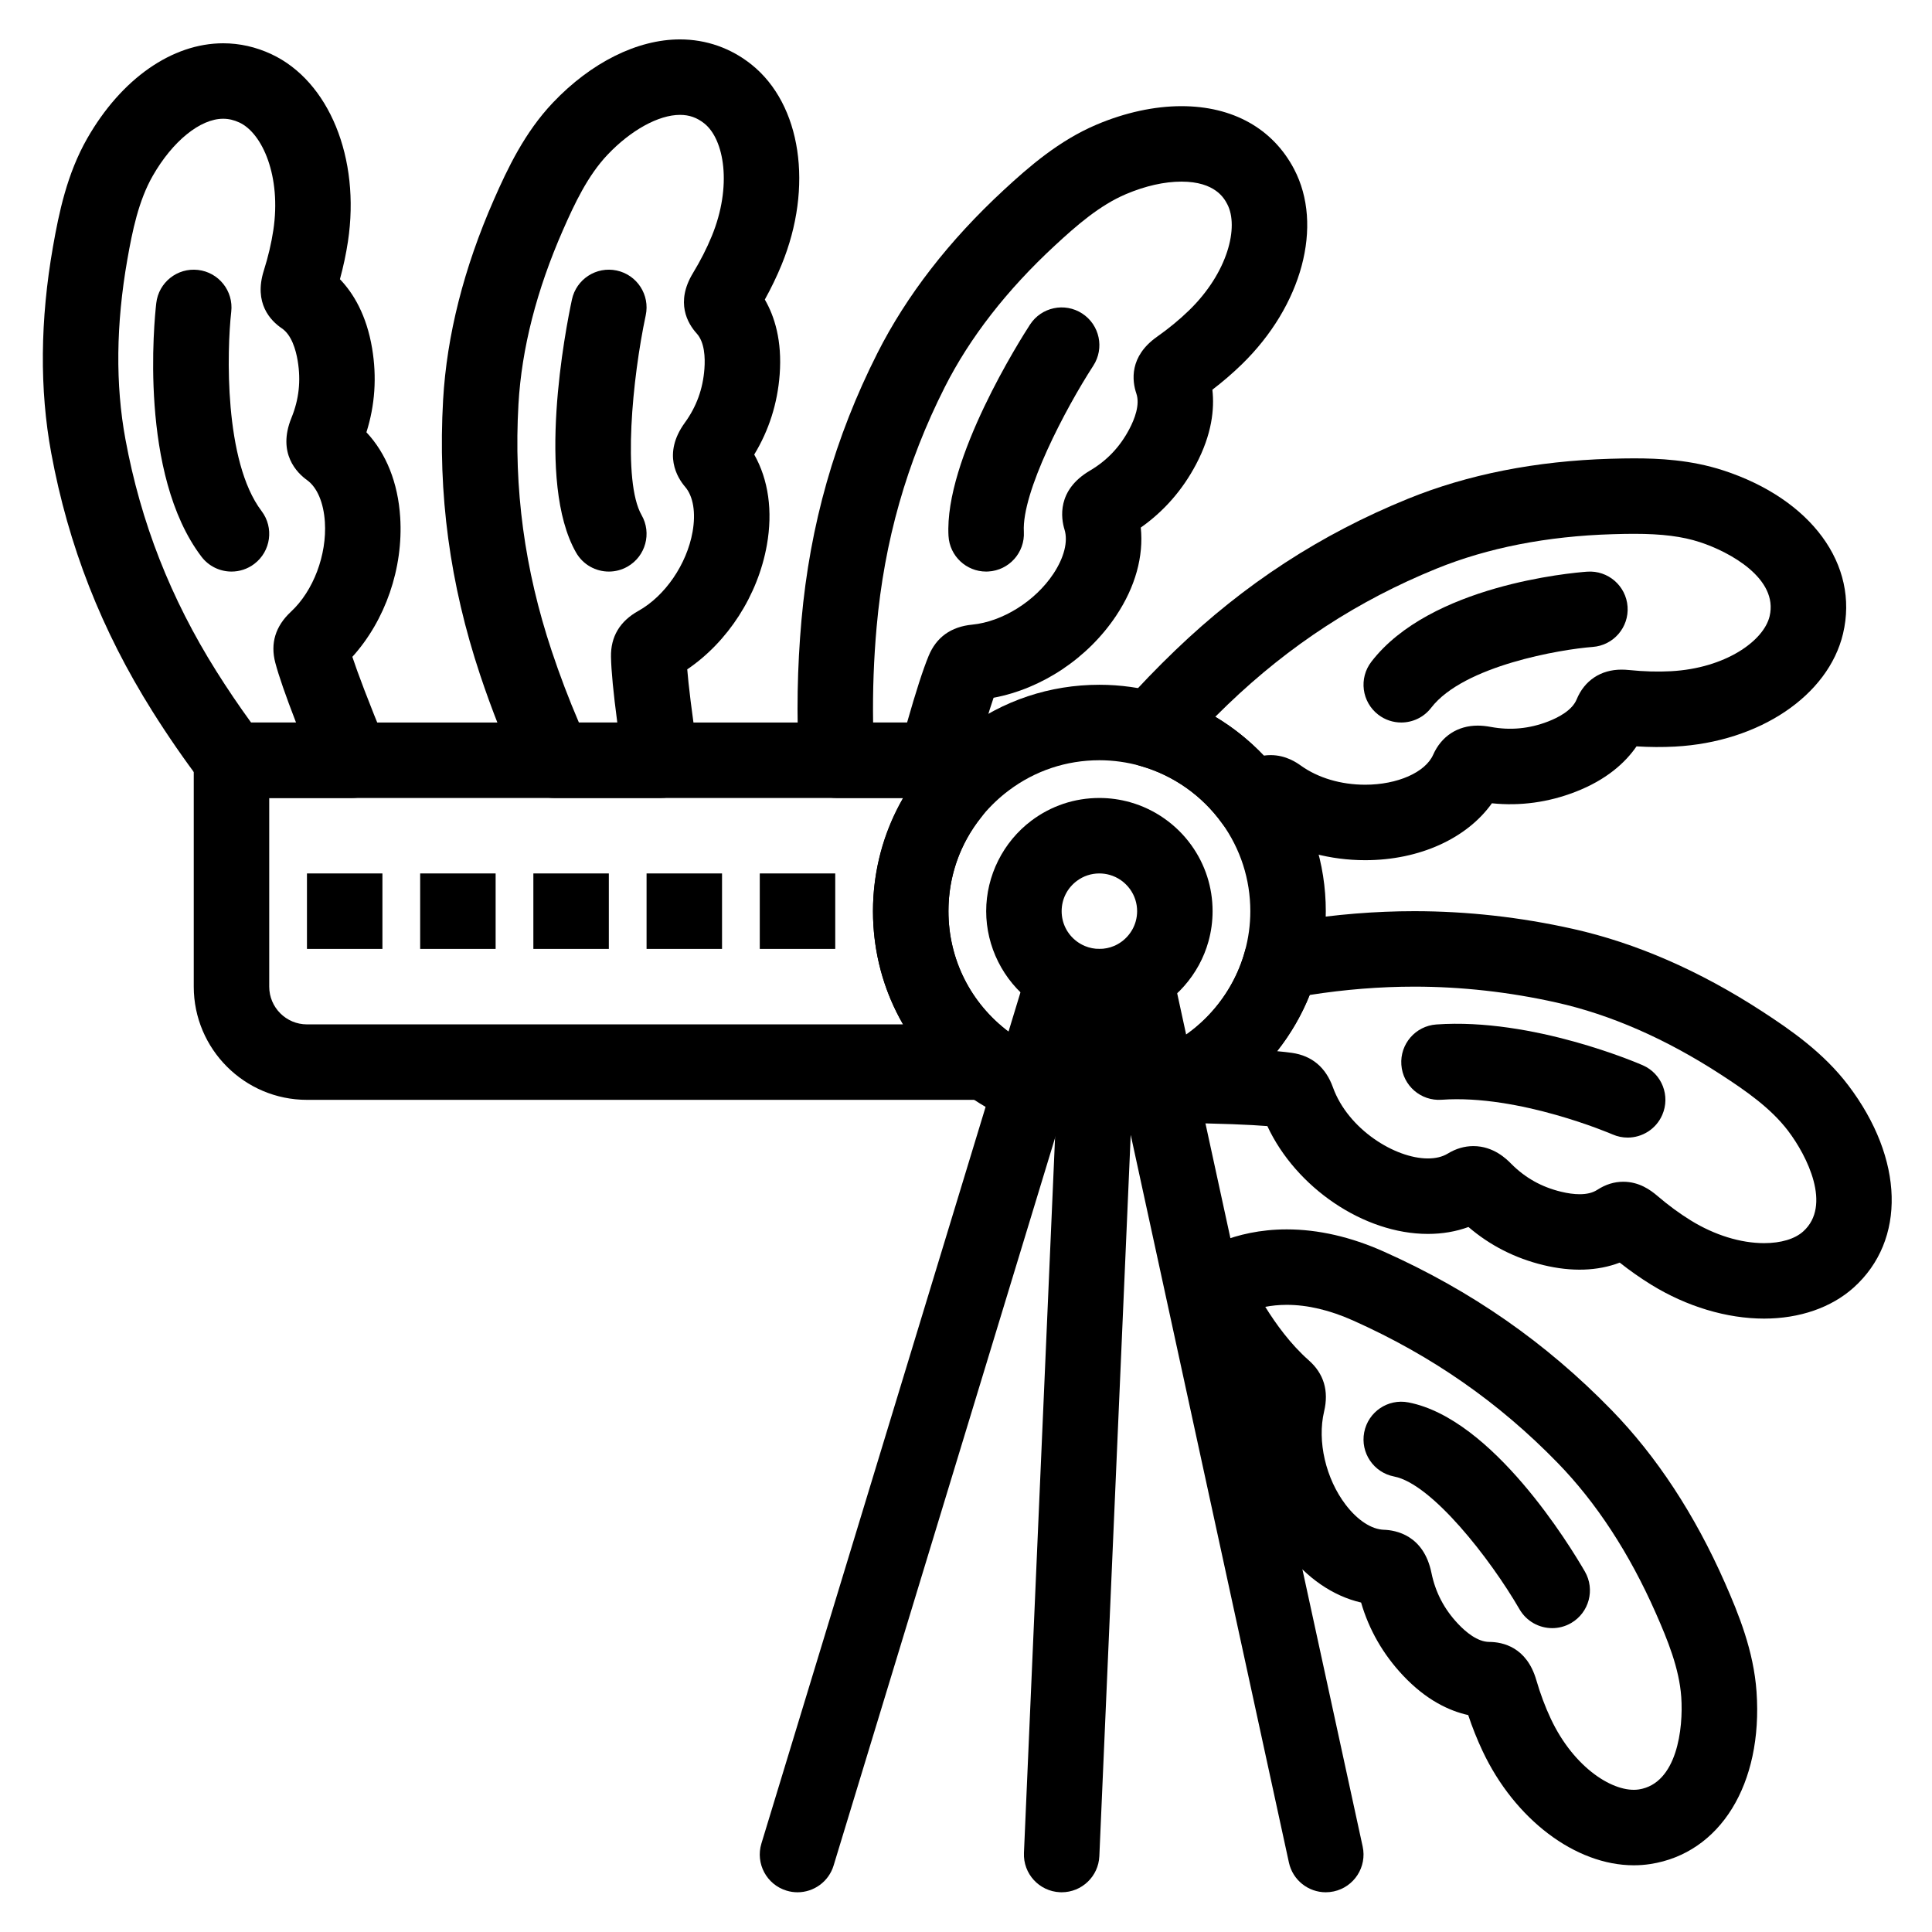
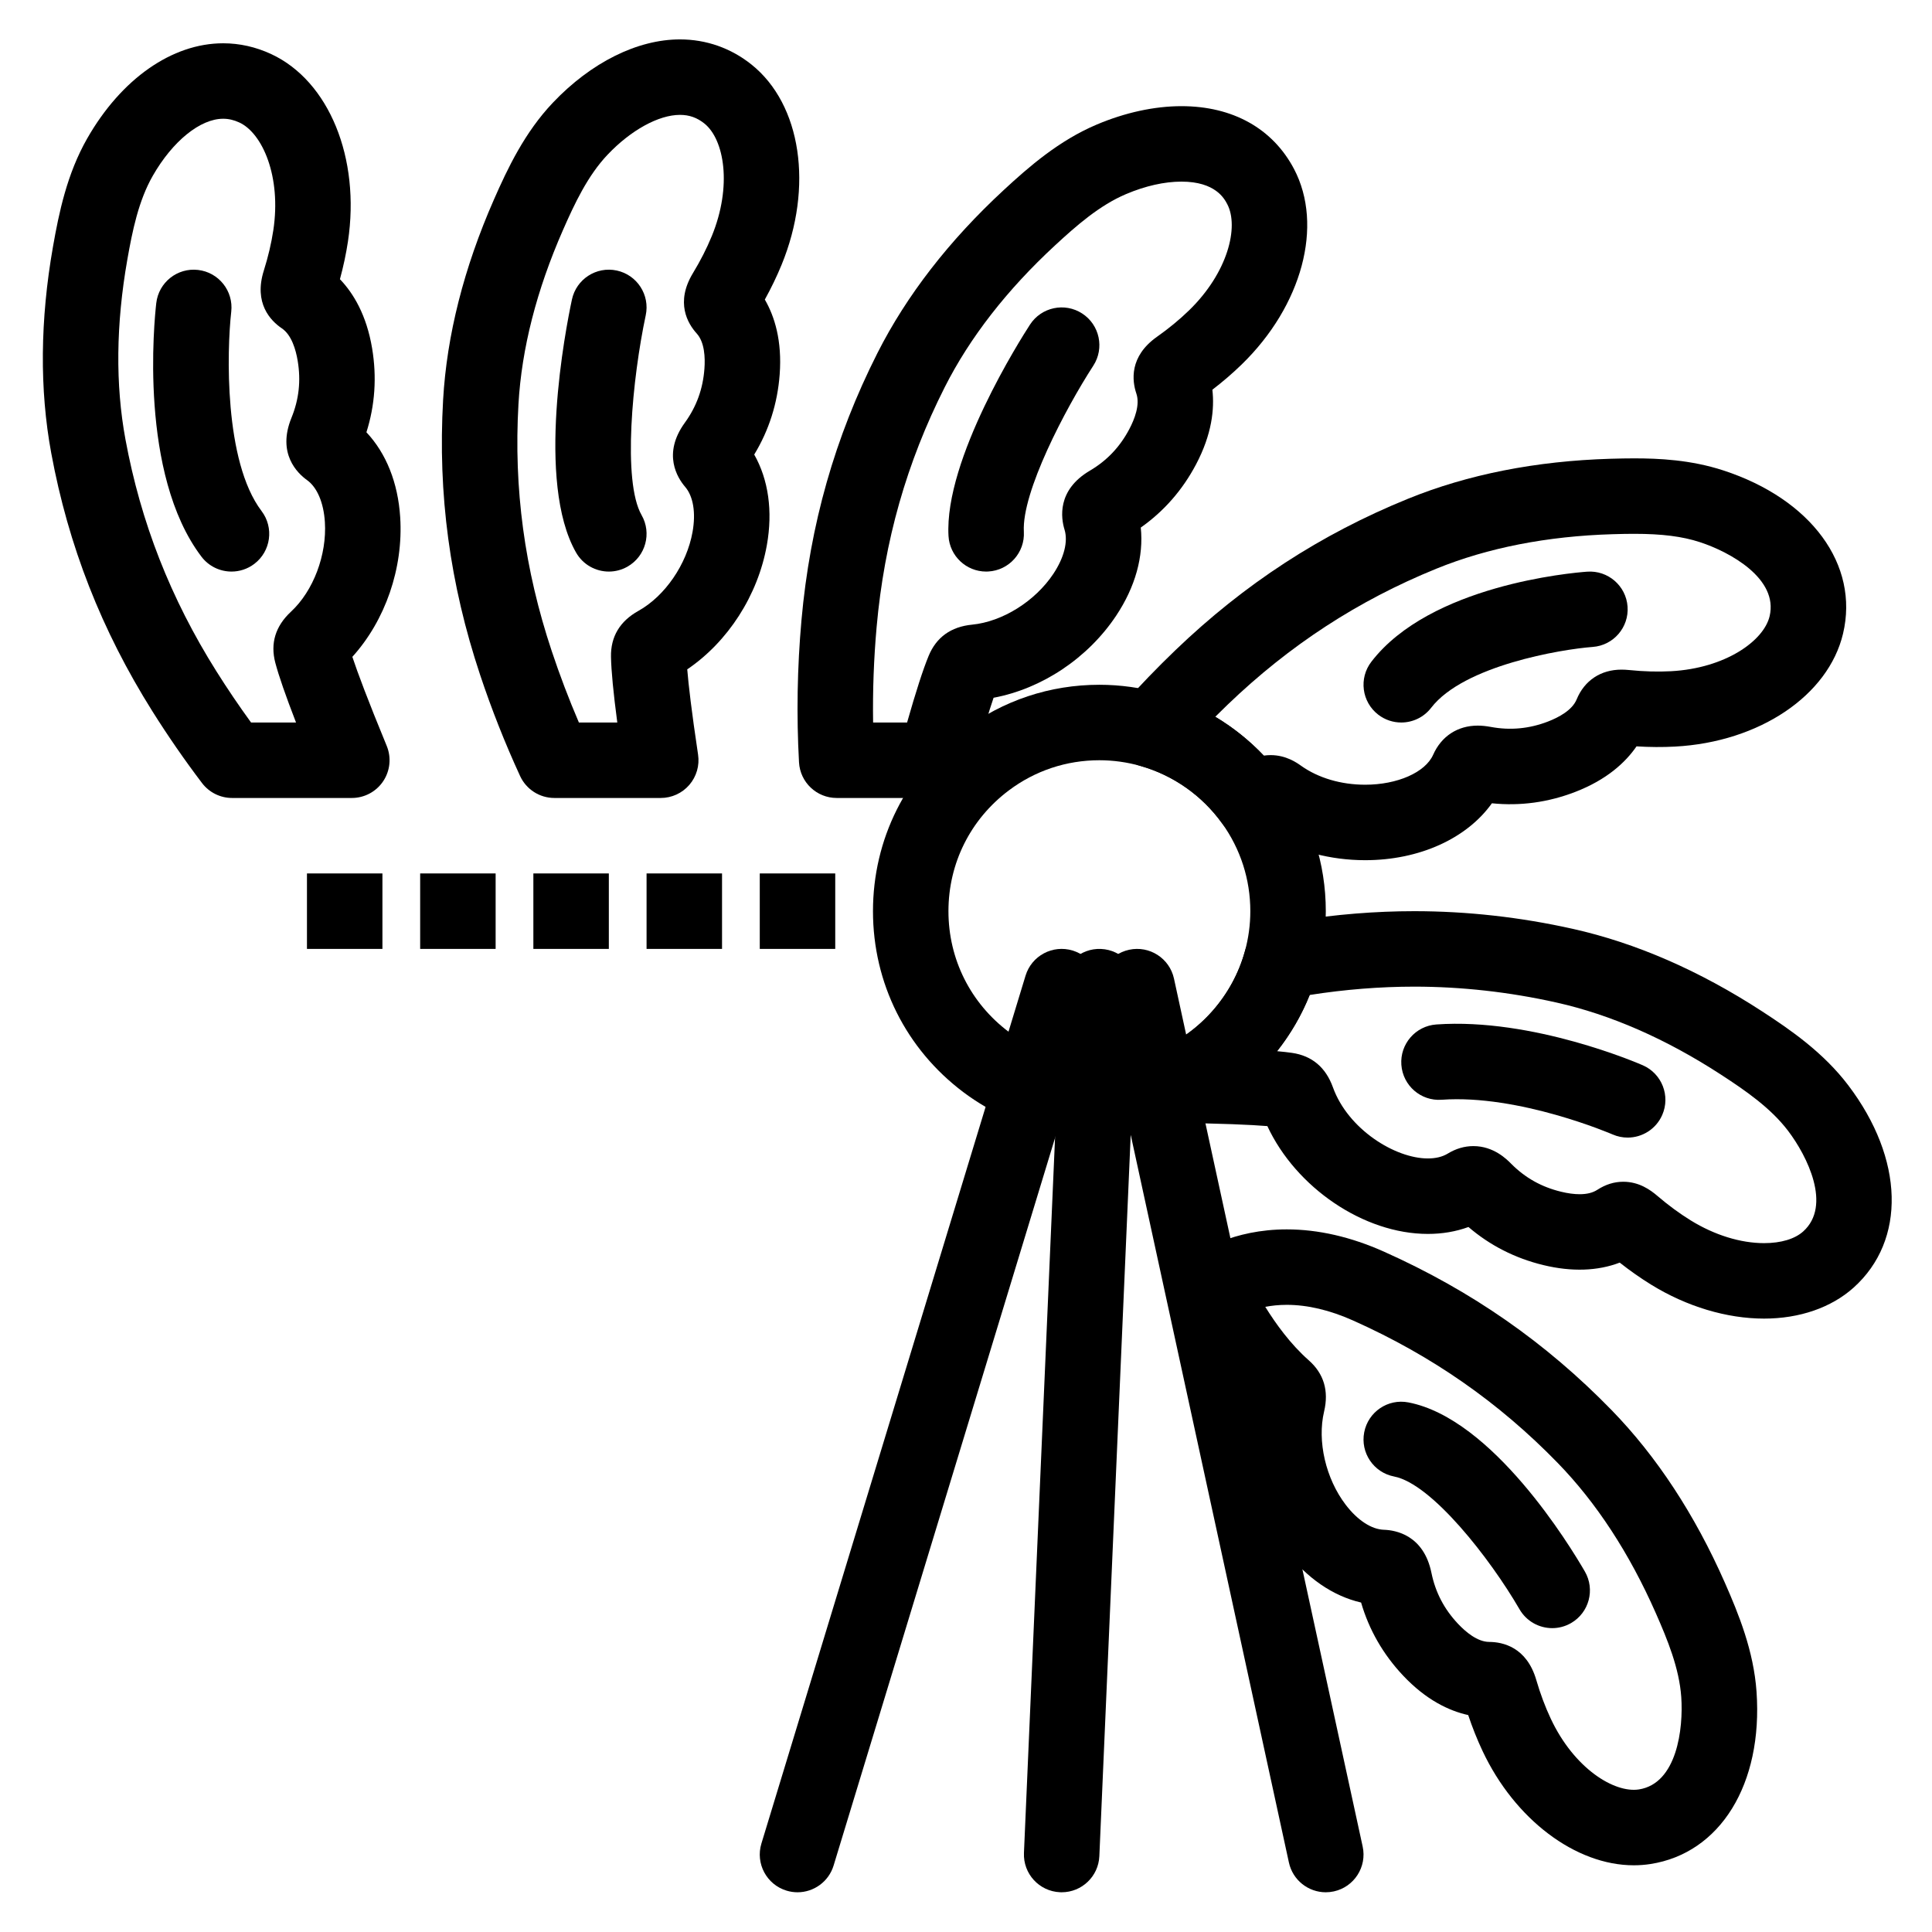
<svg xmlns="http://www.w3.org/2000/svg" fill="#000000" width="800px" height="800px" viewBox="0 0 512 512" version="1.1" xml:space="preserve">
  <g id="_x36_33_x2C__Feathers_x2C__indian_x2C__usa">
    <g>
      <g>
        <g>
          <g>
            <path d="M93.238,211.471H61.504c-3.128,0-6.076-1.463-7.966-3.956c-4.616-6.083-9.035-12.473-13.132-18.99       c-13.518-21.5-22.294-43.901-26.833-68.482c-3.108-16.833-2.95-35.234,0.471-54.693c1.574-8.948,3.703-19.282,9.085-28.693       c9.02-15.771,22.48-25.187,36.007-25.187c4.378,0,8.674,0.968,12.766,2.876c15.294,7.132,23.645,27.55,20.307,49.652       c-0.495,3.28-1.207,6.628-2.124,9.994c3.574,3.727,7.06,9.5,8.533,18.342c1.266,7.594,0.756,15.052-1.513,22.223       c5.236,5.569,8.37,13.375,8.951,22.52c0.859,13.513-3.947,27.341-12.681,36.992c1.389,4.174,4.051,11.329,9.106,23.59       c1.272,3.085,0.921,6.601-0.935,9.374C99.692,209.806,96.575,211.471,93.238,211.471z M66.533,191.471H78.45       c-2.757-7.123-4.567-12.345-5.485-15.812c-1.37-5.17,0.027-9.732,4.152-13.56c5.925-5.498,9.534-15.043,8.98-23.754       c-0.327-5.147-2.055-9.202-4.741-11.124c-2.525-1.806-7.979-7.027-4.122-16.479c1.996-4.889,2.538-9.835,1.657-15.122       c-0.494-2.965-1.625-6.866-4.208-8.611c-2.957-1.998-7.506-6.645-4.763-15.321c1.145-3.624,1.991-7.216,2.514-10.678       c2.15-14.239-2.88-25.692-8.985-28.539c-1.446-0.674-2.856-1.002-4.313-1.002c-6.075,0-13.394,5.934-18.646,15.116       c-3.784,6.617-5.409,14.609-6.749,22.228c-3.006,17.103-3.175,33.117-0.501,47.598c4.07,22.045,11.952,42.151,24.097,61.468       C60.246,182.506,63.328,187.061,66.533,191.471z" />
          </g>
          <g>
            <path d="M175.106,211.471h-28.191c-3.903,0-7.45-2.271-9.083-5.817c-3.999-8.684-7.564-17.702-10.595-26.803       c-8.026-24.094-11.234-47.938-9.807-72.894c0.977-17.09,5.5-34.928,13.443-53.018c3.651-8.316,8.172-17.848,15.637-25.715       c10.121-10.665,22.399-16.782,33.687-16.782c6.968,0,13.534,2.313,18.989,6.689c13.163,10.559,16.427,32.375,7.939,53.053       c-1.261,3.07-2.748,6.153-4.436,9.204c2.587,4.469,4.603,10.904,3.935,19.844c-0.574,7.677-2.84,14.801-6.746,21.229       c3.765,6.654,4.955,14.98,3.349,24.001c-2.374,13.33-10.326,25.622-21.1,32.924c0.333,4.082,1.129,10.974,2.87,22.604       c0.431,2.878-0.414,5.802-2.313,8.007C180.783,210.203,178.017,211.471,175.106,211.471z M153.412,191.471h10.176       c-1.049-7.954-1.598-13.688-1.669-17.388c-0.103-5.349,2.338-9.449,7.256-12.187c7.058-3.932,12.83-12.348,14.36-20.941       c0.904-5.078,0.188-9.427-1.965-11.932c-2.022-2.353-6.083-8.719-0.091-16.986c3.099-4.275,4.8-8.952,5.199-14.296       c0.224-2.998,0.051-7.055-2.043-9.364c-2.397-2.644-5.712-8.236-0.99-16.012c1.973-3.248,3.647-6.538,4.979-9.778       c5.468-13.32,3.301-25.64-1.953-29.855c-1.947-1.562-4.004-2.29-6.474-2.29c-5.656,0-13.004,4.042-19.179,10.548       c-5.249,5.532-8.724,12.908-11.833,19.989c-6.981,15.901-10.948,31.417-11.788,46.119c-1.28,22.381,1.603,43.784,8.814,65.432       C148.34,178.923,150.754,185.27,153.412,191.471z" />
          </g>
          <g>
            <path d="M247.989,211.471h-26.257c-5.309,0-9.692-4.148-9.985-9.448c-0.689-12.469-0.47-25.147,0.651-37.685       c2.263-25.295,8.843-48.437,20.117-70.746c7.719-15.276,18.989-29.825,33.496-43.239c6.67-6.167,14.622-13.102,24.604-17.332       c7.547-3.198,15.317-4.888,22.474-4.888c13.6,0,24.201,5.92,29.851,16.668c7.852,14.938,2.133,36.242-13.906,51.81       c-2.381,2.311-4.975,4.544-7.742,6.668c0.587,5.131-0.135,11.834-4.316,19.763c-3.591,6.81-8.513,12.436-14.661,16.77       c0.795,7.603-1.438,15.712-6.514,23.341c-7.5,11.274-19.697,19.369-32.492,21.76c-1.21,3.541-3.016,9.422-5.669,19.183       C256.455,208.449,252.501,211.471,247.989,211.471z M231.383,191.471h9.005c2.354-8.268,4.234-14.077,5.711-17.655       c2.043-4.946,5.918-7.729,11.519-8.276c8.043-0.787,16.695-6.198,21.529-13.465c2.856-4.294,3.937-8.567,2.962-11.724       c-0.915-2.965-2.095-10.424,6.7-15.61c4.549-2.682,7.976-6.291,10.475-11.031c1.402-2.659,2.864-6.448,1.866-9.401       c-1.144-3.38-1.95-9.833,5.488-15.077c3.104-2.189,5.953-4.536,8.465-6.974c10.334-10.03,13.267-22.19,10.133-28.153       c-0.776-1.478-3.14-5.974-12.147-5.974c-4.498,0-9.571,1.142-14.67,3.303c-7.019,2.975-13.15,8.351-18.83,13.602       c-12.751,11.791-22.583,24.433-29.224,37.575c-10.11,20.008-16.014,40.781-18.046,63.508       C231.565,174.544,231.252,183.037,231.383,191.471z" />
          </g>
          <g>
            <path d="M361.789,227.959c-9.181,0-18.077-2.359-25.451-6.699c-4.349,2.139-9.65,0.848-12.519-3.132       c-5.265-7.306-12.904-12.678-21.512-15.125c-3.315-0.942-5.911-3.525-6.87-6.835c-0.96-3.311-0.146-6.881,2.151-9.45       c4.446-4.972,9.119-9.814,13.889-14.395c18.321-17.59,38.482-30.719,61.635-40.138c15.855-6.451,33.909-10.02,53.657-10.607       c2.459-0.073,4.463-0.107,6.307-0.107c6.445,0,14.955,0.364,23.631,3.197c23.298,7.609,36.045,24.99,31.72,43.249       c-3.89,16.421-22.194,28.731-44.514,29.935c-3.281,0.178-6.74,0.158-10.217-0.058c-2.927,4.256-7.874,8.837-16.234,12.07       c-7.151,2.765-14.583,3.786-22.092,3.013C388.75,222.181,376.183,227.959,361.789,227.959z M336.731,200.114       c4.108,0,6.977,2.044,8.057,2.813c4.555,3.245,10.593,5.032,17.001,5.032c8.533,0,15.939-3.265,18.012-7.941       c2.176-4.908,6.48-7.723,11.811-7.723c1.075,0,2.218,0.115,3.493,0.352c5.143,0.957,10.199,0.474,15.146-1.438       c2.803-1.084,6.395-2.981,7.581-5.865c2.061-5.009,6.391-7.884,11.879-7.884c0.673,0,1.38,0.039,2.16,0.119       c3.741,0.384,7.506,0.487,10.964,0.301c14.38-0.776,24.579-8.02,26.132-14.575c2.359-9.961-10.499-17.023-18.468-19.626       c-4.677-1.528-10.05-2.209-17.422-2.209c-1.641,0-3.456,0.031-5.711,0.099c-17.358,0.517-33.076,3.592-46.716,9.142       c-20.765,8.448-38.859,20.236-55.319,36.039c-1.096,1.052-2.186,2.12-3.269,3.2c4.722,2.822,9.057,6.29,12.856,10.296       C335.521,200.158,336.126,200.114,336.731,200.114z" />
          </g>
          <g>
            <path d="M467.505,349.443c-9.89,0-20.513-3.189-29.91-8.98c-2.819-1.738-5.617-3.7-8.351-5.858       c-5.848,2.237-12.708,2.478-20.231,0.658c-7.484-1.811-14.146-5.2-19.855-10.096c-3.321,1.219-6.923,1.834-10.764,1.834       c-16.984,0-34.957-12.294-42.528-28.573c-4.377-0.356-11.991-0.709-25.237-0.861c-4.737-0.054-8.786-3.426-9.698-8.075       c-0.911-4.649,1.565-9.3,5.932-11.14c11.188-4.713,19.798-14.506,23.03-26.194c1.023-3.698,4.072-6.485,7.848-7.173       c1.845-0.336,3.697-0.659,5.566-0.958c10.585-1.696,21.182-2.555,31.494-2.555c13.968,0,28.107,1.577,42.024,4.687       c16.708,3.734,33.578,11.086,50.141,21.855c7.614,4.95,16.288,10.955,22.842,19.597c14.811,19.527,15.384,41.073,1.426,53.614       C485.333,346.524,476.907,349.443,467.505,349.443z M430.185,313.177c4.187,0,7.178,2.148,9.063,3.765       c2.886,2.473,5.86,4.658,8.841,6.495c6.285,3.873,13.182,6.007,19.417,6.007c4.459,0,8.138-1.1,10.36-3.097       c7.615-6.842,1.072-19.972-3.994-26.651c-4.608-6.076-11.324-10.7-17.808-14.915c-14.558-9.465-29.227-15.892-43.601-19.104       c-12.488-2.791-25.16-4.206-37.663-4.206c-9.06,0-18.382,0.742-27.721,2.207c-2.152,5.368-5.077,10.387-8.639,14.899       c1.516,0.136,2.83,0.284,3.949,0.445c5.297,0.766,8.947,3.839,10.853,9.135c3.997,11.104,16.464,18.844,25.151,18.844       c2.102,0,3.877-0.434,5.278-1.287c2.164-1.318,4.449-1.986,6.795-1.986c5.372,0,8.84,3.497,9.979,4.646       c3.719,3.753,8.058,6.188,13.269,7.449c1.797,0.435,3.447,0.655,4.904,0.655c1.938,0,3.464-0.378,4.665-1.154       C425.519,313.879,427.775,313.177,430.185,313.177z" />
          </g>
          <g>
-             <path d="M261.347,291.471h-180c-16.542,0-30-13.458-30-30v-60c0-5.523,4.477-10,10-10h186.642       c5.98,0,11.306,3.342,13.899,8.722c2.604,5.404,1.895,11.683-1.852,16.385c-5.684,7.137-8.689,15.744-8.689,24.893       c0,12.698,5.833,24.363,16.005,32.005c3.44,2.584,4.842,7.079,3.479,11.161C269.47,288.718,265.649,291.471,261.347,291.471z        M71.347,211.471v50c0,5.514,4.486,10,10,10h157.978c-5.184-8.964-7.978-19.233-7.978-30c0-10.544,2.815-20.93,8.042-30H71.347       z" />
-           </g>
+             </g>
          <g>
            <path d="M291.348,301.471c-7.961,0-15.709-1.544-23.028-4.588c-2.374-0.987-4.75-2.167-7.057-3.506       c-2.1-1.22-4.09-2.534-5.921-3.91c-15.249-11.455-23.994-28.948-23.994-47.996c0-19.047,8.745-36.541,23.994-47.996       c10.455-7.854,22.906-12.004,36.007-12.004c5.544,0,11.071,0.772,16.429,2.296c12.923,3.674,24.383,11.725,32.27,22.671       c7.394,10.263,11.302,22.377,11.302,35.033c0,5.399-0.733,10.788-2.179,16.018c-4.85,17.536-17.764,32.226-34.544,39.295       C307.243,299.894,299.411,301.471,291.348,301.471z M291.348,201.471c-8.734,0-17.031,2.765-23.995,7.996       c-10.172,7.641-16.005,19.306-16.005,32.004s5.833,24.363,16.005,32.005c1.206,0.905,2.536,1.782,3.953,2.606       c1.544,0.896,3.124,1.682,4.692,2.333c4.875,2.028,10.038,3.056,15.35,3.056c5.382,0,10.601-1.049,15.513-3.119       c11.189-4.713,19.799-14.506,23.031-26.194c0.966-3.493,1.456-7.088,1.456-10.687c0-8.434-2.604-16.505-7.528-23.342       c-5.265-7.306-12.904-12.677-21.512-15.125C298.729,201.987,295.041,201.471,291.348,201.471z" />
          </g>
          <g>
-             <path d="M291.348,271.471c-3.981,0-7.855-0.772-11.517-2.296c-1.182-0.49-2.369-1.08-3.524-1.749       c-1.055-0.613-2.049-1.271-2.967-1.961c-7.509-5.641-11.992-14.611-11.992-23.994s4.483-18.354,11.994-23.996       c5.229-3.928,11.455-6.004,18.006-6.004c2.773,0,5.536,0.386,8.213,1.147c6.464,1.838,12.194,5.863,16.135,11.333       c3.697,5.13,5.652,11.189,5.652,17.52c0,2.698-0.366,5.391-1.088,8.003c-2.427,8.773-8.884,16.118-17.272,19.651       C299.292,270.682,295.376,271.471,291.348,271.471z M291.348,231.471c-2.184,0-4.256,0.69-5.993,1.995       c-2.547,1.913-4.007,4.831-4.007,8.005s1.46,6.092,4.006,8.004c0.295,0.221,0.628,0.44,0.994,0.653       c0.387,0.224,0.781,0.421,1.161,0.579c2.456,1.022,5.282,1.011,7.715-0.014c2.798-1.179,4.951-3.626,5.76-6.548       c0.241-0.874,0.364-1.775,0.364-2.674c0-2.107-0.65-4.123-1.88-5.829c-1.319-1.832-3.229-3.176-5.377-3.787       C293.193,231.6,292.271,231.471,291.348,231.471z" />
-           </g>
+             </g>
          <g>
            <path d="M211.351,501.474c-0.964,0-1.945-0.141-2.915-0.437c-5.284-1.607-8.263-7.194-6.655-12.479l70.001-230       c1.607-5.284,7.194-8.265,12.479-6.655c5.283,1.608,8.263,7.195,6.654,12.479l-70,230       C219.601,498.695,215.637,501.474,211.351,501.474z" />
          </g>
          <g>
            <path d="M281.355,501.471c-0.147,0-0.294-0.003-0.442-0.01c-5.518-0.239-9.796-4.907-9.556-10.425l10-230       c0.24-5.518,4.903-9.804,10.425-9.556c5.518,0.24,9.796,4.907,9.556,10.425l-10,230       C291.104,497.274,286.678,501.471,281.355,501.471z" />
          </g>
          <g>
            <path d="M351.338,501.473c-4.603,0-8.744-3.196-9.762-7.878l-50-230c-1.174-5.396,2.25-10.723,7.647-11.896       c5.396-1.171,10.723,2.251,11.896,7.648l50,230c1.174,5.396-2.25,10.723-7.647,11.896       C352.757,501.398,352.041,501.473,351.338,501.473z" />
          </g>
          <rect height="20" width="20" x="81.347" y="231.471" />
          <rect height="20" width="20" x="111.347" y="231.471" />
          <rect height="20" width="20" x="141.347" y="231.471" />
          <rect height="20" width="20" x="171.347" y="231.471" />
          <rect height="20" width="20" x="201.347" y="231.471" />
          <g>
            <path d="M61.354,151.471c-3.021,0-6.007-1.364-7.974-3.957c-16.612-21.898-12.493-62.613-11.968-67.184       c0.629-5.487,5.583-9.431,11.075-8.794c5.484,0.629,9.42,5.583,8.796,11.066l0,0c-1.155,10.226-1.964,39.649,8.031,52.825       c3.338,4.4,2.477,10.673-1.923,14.011C65.584,150.809,63.46,151.471,61.354,151.471z" />
          </g>
          <g>
            <path d="M161.356,151.472c-3.472,0-6.846-1.81-8.692-5.04c-10.687-18.703-2.789-59.136-1.097-67.052       c1.154-5.401,6.466-8.844,11.87-7.689c5.399,1.154,8.841,6.466,7.689,11.866l0,0c-3.535,16.599-6.212,44.001-1.097,52.952       c2.74,4.795,1.074,10.904-3.721,13.644C164.744,151.047,163.039,151.472,161.356,151.472z" />
          </g>
          <g>
            <path d="M261.339,151.471c-5.265,0-9.674-4.113-9.975-9.436c-1.152-20.346,19.265-52.421,21.597-56.012       c3.009-4.631,9.199-5.949,13.834-2.939c4.631,3.008,5.947,9.201,2.939,13.833c-7.43,11.461-18.994,33.535-18.402,43.988       c0.312,5.514-3.905,10.237-9.419,10.549C261.721,151.466,261.528,151.471,261.339,151.471z" />
          </g>
          <g>
            <path d="M371.341,191.471c-2.128,0-4.273-0.676-6.09-2.074c-4.378-3.367-5.197-9.646-1.83-14.023       c15.614-20.299,52.991-23.57,57.201-23.876c5.501-0.397,10.299,3.74,10.699,9.249c0.4,5.506-3.736,10.294-9.241,10.698       c-8.377,0.629-34.204,4.941-42.806,16.124C377.305,190.128,374.339,191.471,371.341,191.471z" />
          </g>
          <g>
            <path d="M431.343,301.474c-1.336,0-2.692-0.27-3.994-0.837l0,0c-0.245-0.107-24.772-10.663-45.288-9.191       c-5.521,0.403-10.294-3.754-10.688-9.262c-0.394-5.509,3.753-10.294,9.262-10.688c25.503-1.819,53.54,10.296,54.721,10.813       c5.061,2.213,7.367,8.109,5.153,13.169C438.866,299.234,435.194,301.474,431.343,301.474z" />
          </g>
          <g>
            <path d="M411.357,431.473c-3.453,0-6.811-1.79-8.665-4.992l0,0c-7.798-13.454-23.266-33.266-33.24-35.191       c-5.422-1.046-8.97-6.291-7.923-11.714c1.046-5.422,6.281-8.975,11.714-7.923c22.348,4.313,42.874,38.088,46.763,44.814       c2.764,4.781,1.128,10.898-3.654,13.662C414.776,431.039,413.055,431.473,411.357,431.473z" />
          </g>
        </g>
      </g>
      <g>
        <path d="M432.968,494.321c-15.453,0-31.564-12.186-40.091-30.321c-1.412-3.005-2.682-6.185-3.789-9.49     c-5.045-1.111-11.15-3.974-17.288-10.504c-5.272-5.61-8.994-12.093-11.095-19.316c-7.448-1.719-14.392-6.467-19.957-13.745     c-8.289-10.841-11.973-25.147-9.972-38.104c-11.665-11.614-18.303-26.698-18.6-27.383c-1.85-4.255-0.529-9.224,3.188-11.999     c2.406-1.797,11.367-7.66,25.636-7.66c8.332,0,16.989,1.981,25.731,5.888c23.187,10.361,42.933,24.104,60.367,42.017     c11.94,12.268,22.036,27.653,30.007,45.729c3.665,8.314,7.639,18.09,8.395,28.903c1.709,24.448-9.602,42.796-28.146,45.654     C435.923,494.21,434.446,494.321,432.968,494.321z M335.311,346.329c2.798,4.516,6.722,9.931,11.506,14.148     c4.011,3.535,5.385,8.104,4.083,13.579c-1.87,7.864,0.436,17.806,5.736,24.739c3.133,4.097,6.823,6.507,10.124,6.611     c3.103,0.099,10.539,1.406,12.585,11.409c1.059,5.173,3.357,9.586,7.028,13.492c2.059,2.19,5.167,4.804,8.286,4.819     c3.563,0.017,9.928,1.348,12.473,10.088c1.062,3.647,2.354,7.104,3.846,10.276c6.222,13.235,16.855,19.72,23.33,18.73     c10.117-1.56,11.827-16.13,11.242-24.493c-0.531-7.602-3.623-15.15-6.744-22.229c-7.005-15.888-15.766-29.295-26.038-39.849     c-15.635-16.063-33.362-28.397-54.195-37.706c-6.158-2.752-12.069-4.147-17.571-4.147     C338.859,345.798,336.961,346.009,335.311,346.329z" />
      </g>
    </g>
  </g>
  <g id="Layer_1" />
</svg>